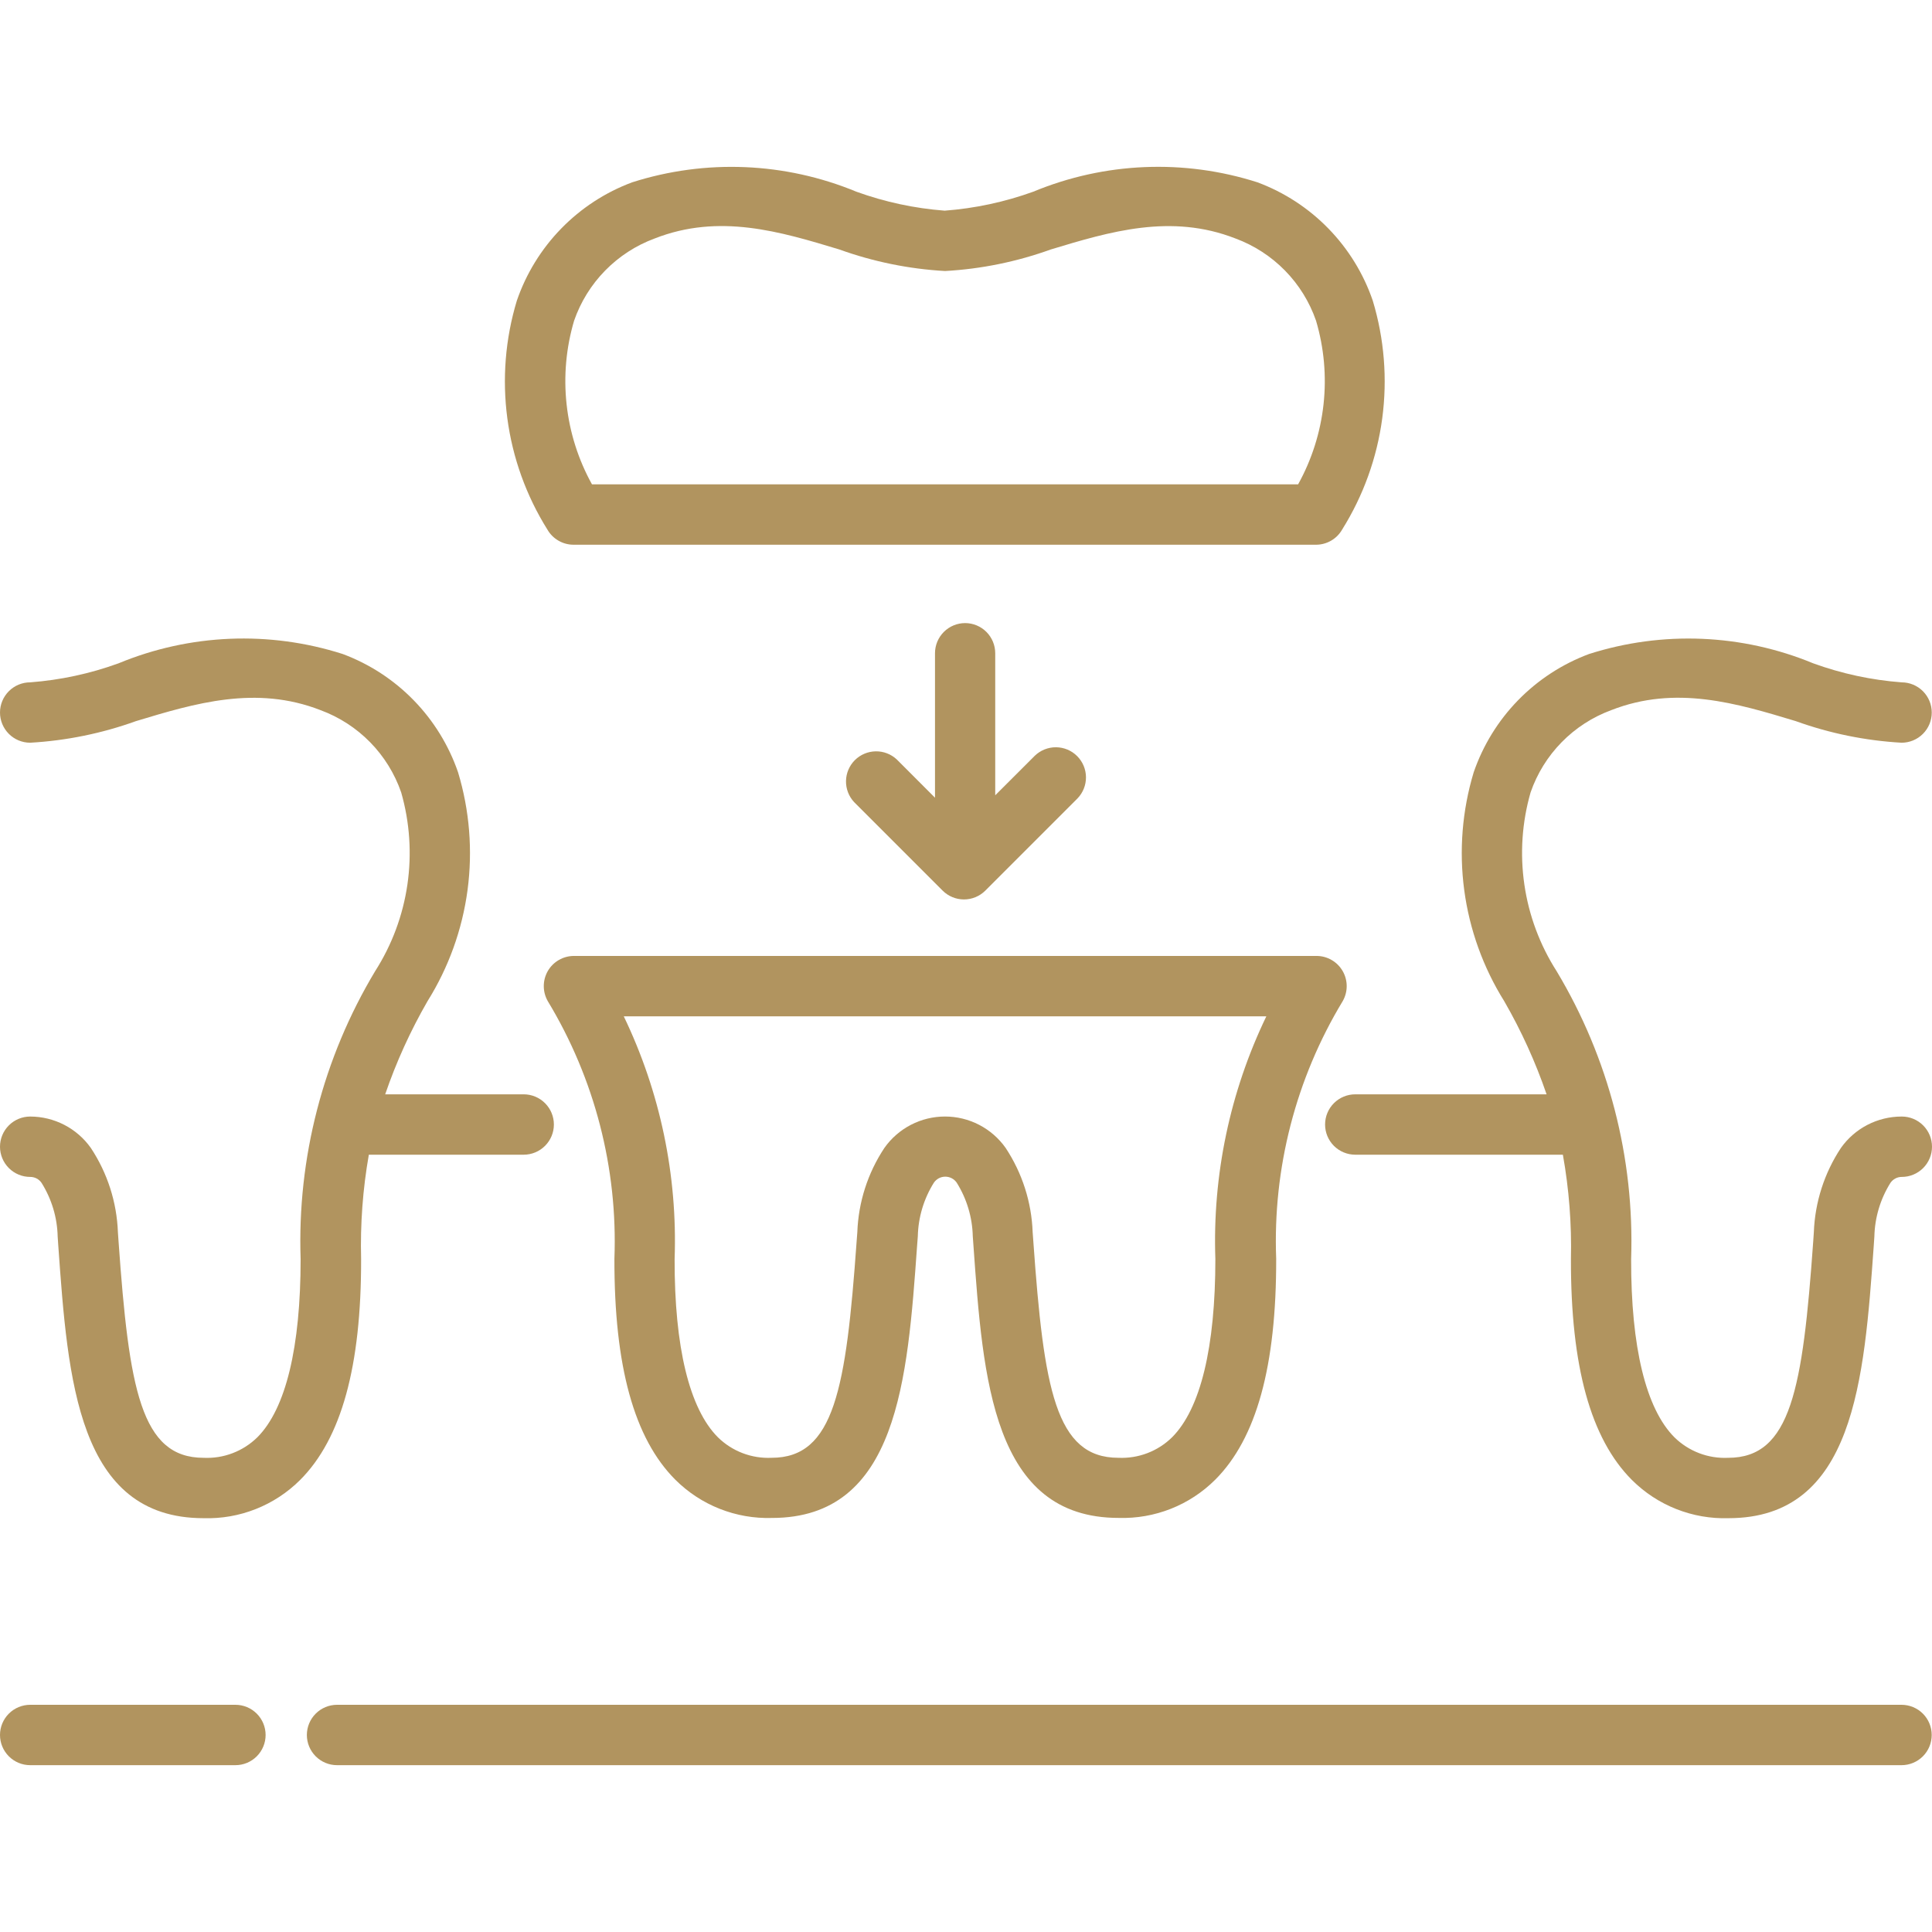
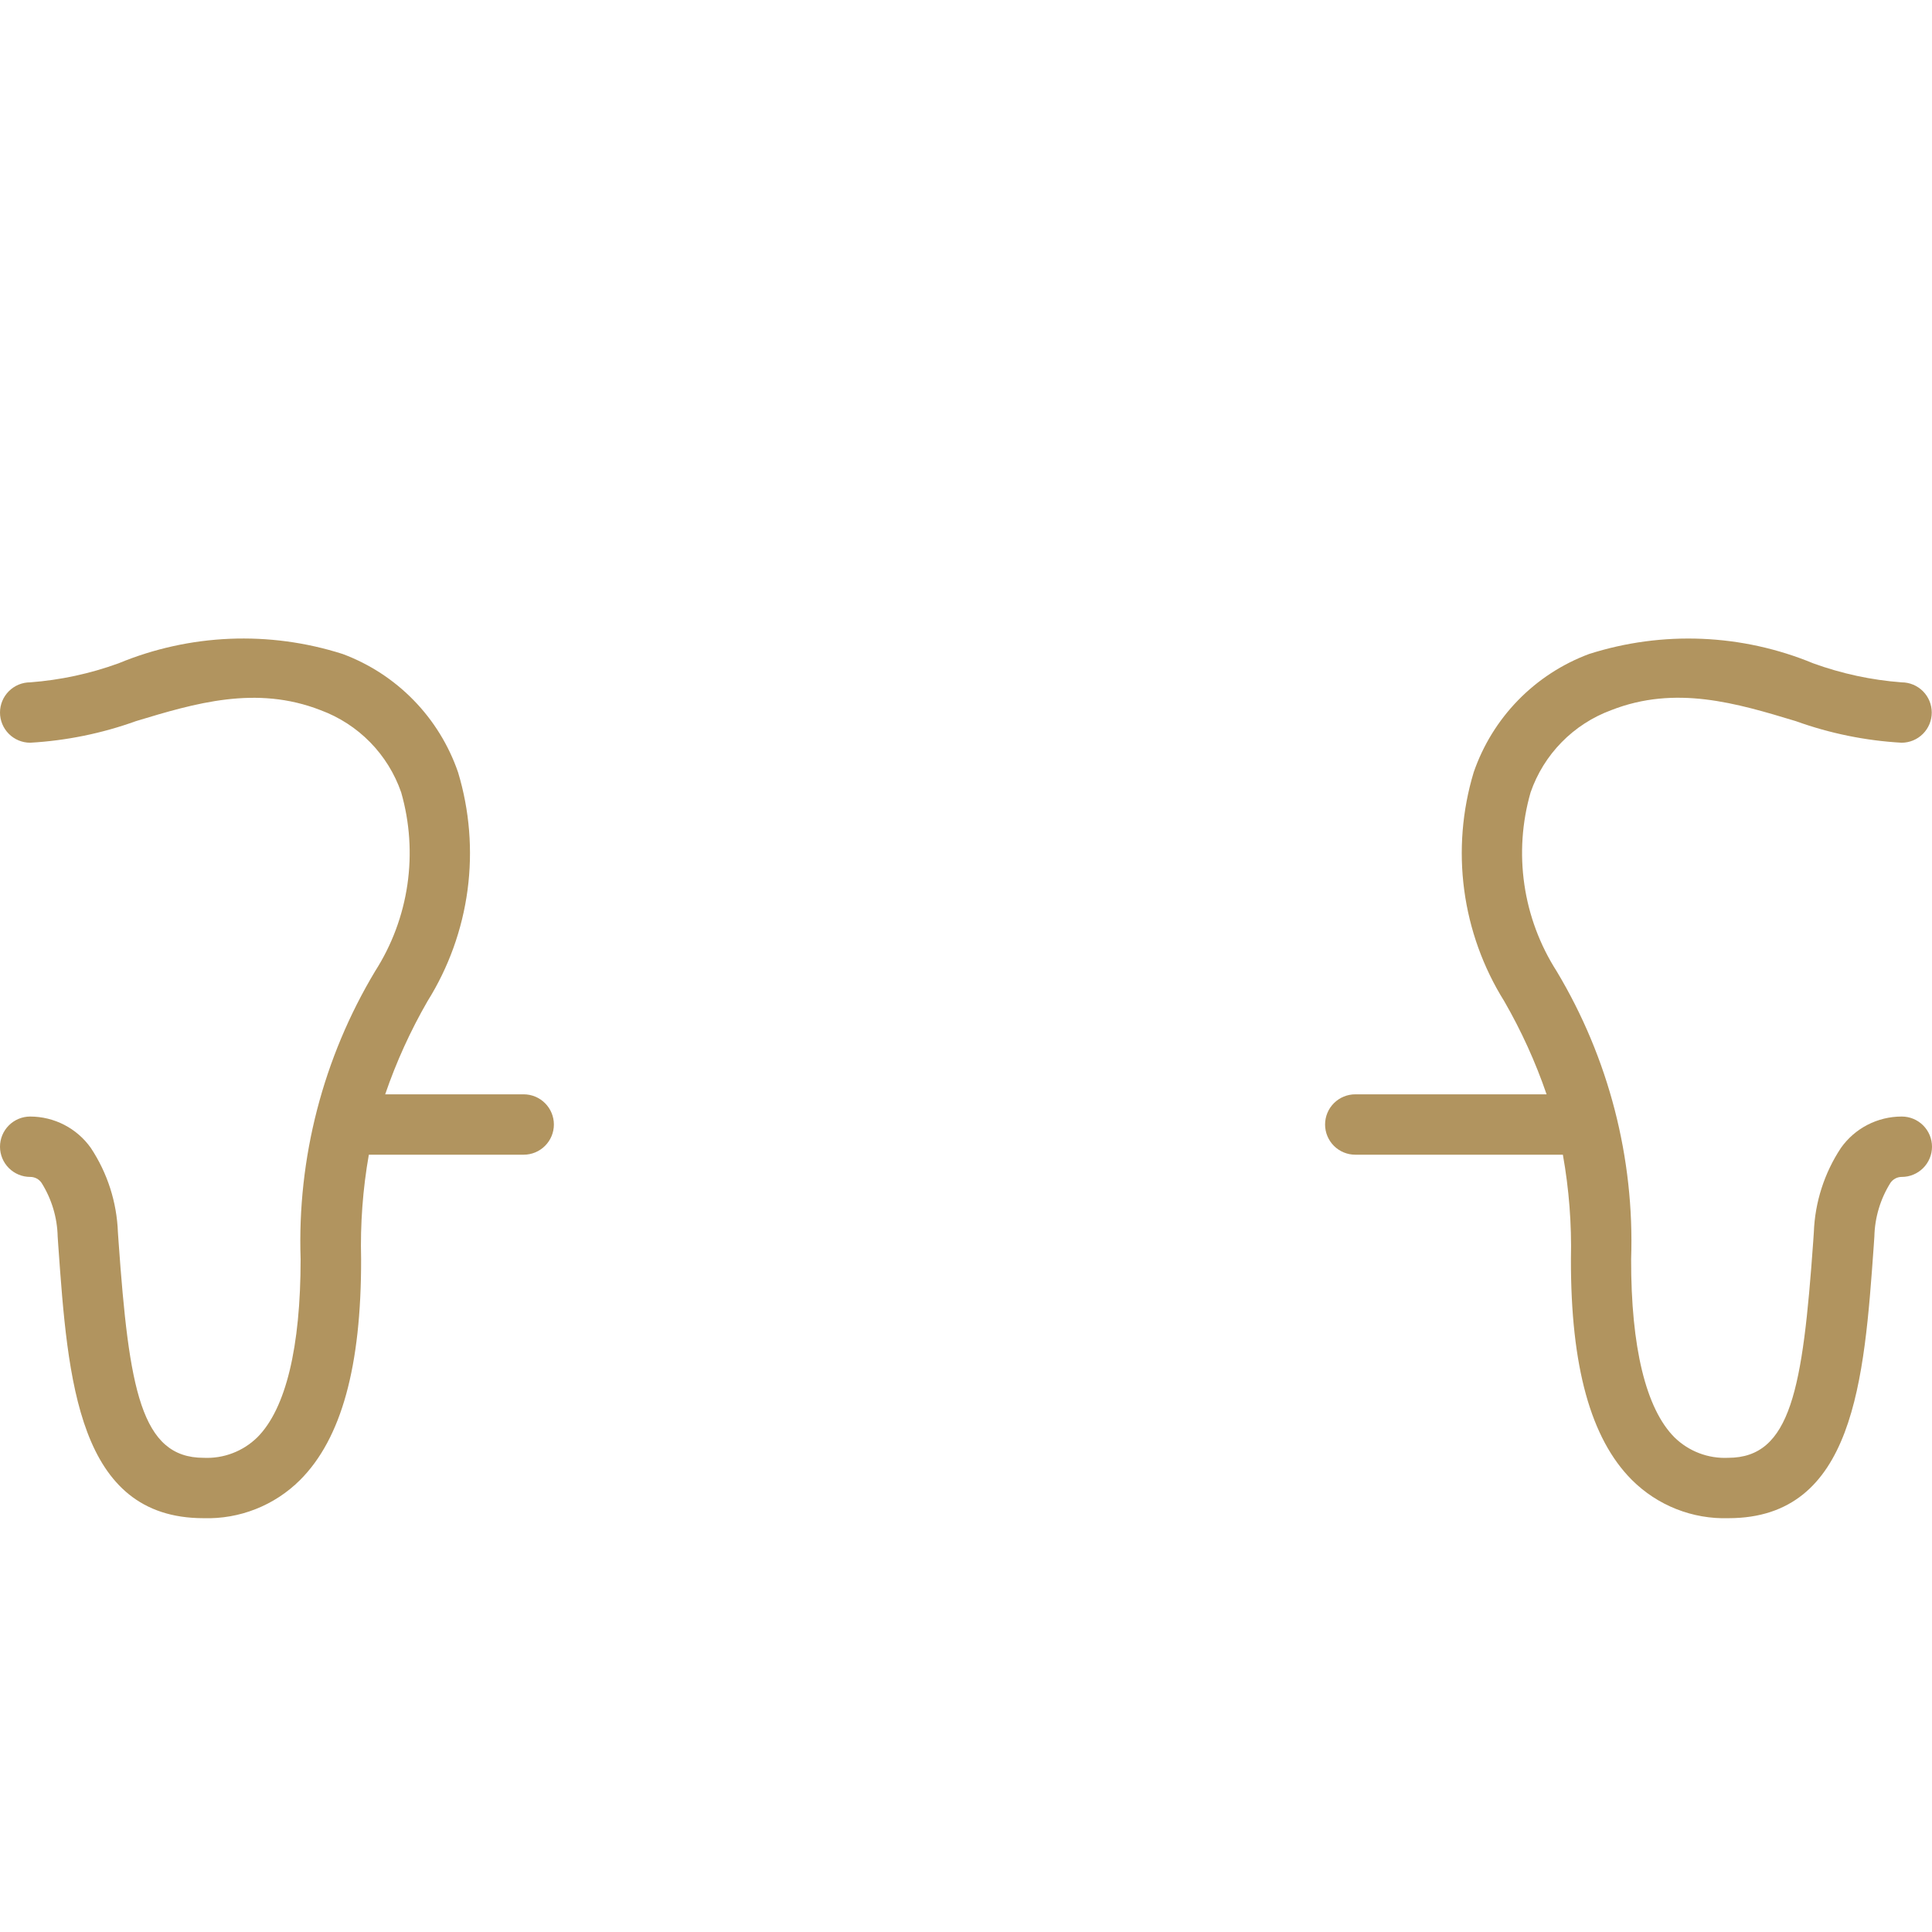
<svg xmlns="http://www.w3.org/2000/svg" width="100" height="100" viewBox="0 0 100 100" fill="none">
  <path d="M19.091 59.767H27.107C27.521 59.767 27.918 59.602 28.211 59.309C28.504 59.016 28.669 58.619 28.669 58.205C28.669 57.79 28.504 57.393 28.211 57.1C27.918 56.807 27.521 56.642 27.107 56.642H19.937C20.51 54.969 21.244 53.355 22.128 51.822C23.221 50.074 23.927 48.112 24.2 46.069C24.472 44.026 24.305 41.947 23.709 39.974C23.228 38.576 22.443 37.302 21.411 36.244C20.38 35.185 19.126 34.369 17.741 33.852C13.936 32.635 9.823 32.806 6.132 34.335C4.661 34.869 3.123 35.2 1.562 35.318C1.148 35.318 0.751 35.483 0.458 35.776C0.165 36.069 0 36.466 0 36.881C0 37.295 0.165 37.692 0.458 37.985C0.751 38.278 1.148 38.443 1.562 38.443C3.431 38.337 5.275 37.961 7.036 37.326C10.094 36.401 13.252 35.452 16.598 36.76C17.563 37.117 18.437 37.683 19.158 38.418C19.878 39.153 20.427 40.039 20.764 41.011C21.209 42.562 21.319 44.19 21.087 45.786C20.855 47.382 20.285 48.911 19.416 50.27C16.722 54.762 15.383 59.936 15.56 65.17C15.56 69.726 14.796 72.917 13.319 74.396C12.953 74.754 12.518 75.034 12.039 75.216C11.561 75.399 11.05 75.48 10.538 75.456C7.289 75.456 6.678 71.873 6.137 64.27L6.103 63.781C6.046 62.226 5.562 60.717 4.703 59.419C4.348 58.917 3.877 58.507 3.331 58.224C2.784 57.941 2.178 57.793 1.562 57.792C1.148 57.792 0.751 57.957 0.458 58.25C0.165 58.543 0 58.94 0 59.354C0 59.769 0.165 60.166 0.458 60.459C0.751 60.752 1.148 60.917 1.562 60.917C1.678 60.916 1.793 60.944 1.896 60.998C1.999 61.052 2.087 61.131 2.152 61.227C2.675 62.061 2.963 63.02 2.985 64.004L3.018 64.491C3.512 71.419 4.022 78.581 10.536 78.581C11.46 78.609 12.38 78.449 13.24 78.108C14.1 77.768 14.881 77.255 15.535 76.602C17.67 74.465 18.703 70.722 18.691 65.164C18.644 63.356 18.778 61.548 19.091 59.767ZM98.423 57.792C97.808 57.793 97.203 57.941 96.657 58.223C96.111 58.506 95.641 58.915 95.286 59.417C94.427 60.715 93.942 62.225 93.884 63.781L93.851 64.27C93.309 71.873 92.699 75.456 89.45 75.456C88.938 75.48 88.427 75.399 87.948 75.216C87.47 75.034 87.034 74.754 86.669 74.396C85.192 72.917 84.417 69.726 84.427 65.17C84.605 59.936 83.266 54.762 80.572 50.27C79.703 48.911 79.133 47.382 78.901 45.786C78.668 44.19 78.778 42.562 79.224 41.011C79.561 40.039 80.109 39.153 80.83 38.418C81.55 37.683 82.424 37.117 83.39 36.76C86.735 35.445 89.893 36.401 92.951 37.326C94.712 37.961 96.556 38.337 98.425 38.443C98.84 38.443 99.237 38.278 99.53 37.985C99.823 37.692 99.987 37.295 99.987 36.881C99.987 36.466 99.823 36.069 99.53 35.776C99.237 35.483 98.84 35.318 98.425 35.318C96.864 35.2 95.327 34.869 93.855 34.335C90.164 32.808 86.052 32.637 82.246 33.852C80.861 34.369 79.608 35.185 78.576 36.244C77.544 37.302 76.76 38.576 76.278 39.974C75.683 41.947 75.515 44.026 75.788 46.069C76.061 48.112 76.767 50.074 77.859 51.822C78.743 53.355 79.477 54.969 80.051 56.642H70.148C69.734 56.642 69.336 56.807 69.043 57.1C68.75 57.393 68.586 57.79 68.586 58.205C68.586 58.619 68.75 59.016 69.043 59.309C69.336 59.602 69.734 59.767 70.148 59.767H80.894C81.213 61.547 81.353 63.356 81.311 65.164C81.299 70.722 82.332 74.465 84.467 76.602C85.121 77.255 85.902 77.768 86.762 78.108C87.622 78.449 88.542 78.609 89.466 78.581C95.98 78.581 96.49 71.419 96.984 64.491L97.017 64.004C97.039 63.019 97.327 62.058 97.85 61.223C97.916 61.128 98.004 61.05 98.106 60.997C98.208 60.943 98.322 60.916 98.438 60.917C98.852 60.917 99.249 60.752 99.542 60.459C99.835 60.166 100 59.769 100 59.354C100 58.94 99.835 58.543 99.542 58.25C99.249 57.957 98.852 57.792 98.438 57.792H98.423Z" fill="#B1945F" />
-   <path d="M28.354 50.26C28.218 50.498 28.146 50.767 28.146 51.041C28.146 51.314 28.218 51.583 28.354 51.821C30.78 55.833 31.978 60.467 31.802 65.152C31.789 70.71 32.82 74.453 34.955 76.59C35.61 77.243 36.391 77.756 37.251 78.096C38.11 78.436 39.03 78.597 39.955 78.569C46.464 78.569 46.974 71.414 47.468 64.492L47.506 63.992C47.528 63.007 47.816 62.047 48.339 61.213C48.405 61.118 48.493 61.04 48.595 60.986C48.698 60.932 48.812 60.904 48.928 60.904C49.044 60.904 49.158 60.932 49.261 60.986C49.364 61.04 49.452 61.118 49.518 61.213C50.04 62.047 50.328 63.006 50.351 63.99L50.386 64.477C50.878 71.403 51.388 78.567 57.902 78.567C58.826 78.595 59.746 78.434 60.606 78.094C61.466 77.754 62.247 77.241 62.901 76.588C65.036 74.451 66.067 70.707 66.055 65.15C65.876 60.465 67.073 55.831 69.498 51.819C69.634 51.581 69.706 51.312 69.705 51.038C69.704 50.764 69.632 50.495 69.494 50.258C69.357 50.021 69.16 49.824 68.922 49.688C68.685 49.551 68.416 49.479 68.142 49.479H29.706C29.432 49.48 29.163 49.552 28.926 49.689C28.688 49.826 28.491 50.023 28.354 50.26ZM65.545 52.606C63.66 56.518 62.755 60.829 62.907 65.169C62.907 69.724 62.143 72.915 60.666 74.394C60.301 74.753 59.865 75.032 59.386 75.215C58.908 75.397 58.397 75.479 57.885 75.455C54.636 75.455 54.026 71.872 53.486 64.267L53.45 63.777C53.394 62.222 52.909 60.713 52.051 59.415C51.696 58.913 51.226 58.504 50.68 58.221C50.134 57.938 49.528 57.791 48.914 57.791C48.299 57.791 47.693 57.938 47.147 58.221C46.602 58.504 46.131 58.913 45.777 59.415C44.916 60.712 44.431 62.222 44.375 63.777L44.337 64.279C43.794 71.876 43.183 75.455 39.94 75.455C39.428 75.479 38.917 75.397 38.439 75.215C37.96 75.032 37.525 74.753 37.159 74.394C35.682 72.915 34.907 69.724 34.918 65.169C35.072 60.83 34.169 56.519 32.287 52.606H65.545ZM29.706 28.195H68.115C68.391 28.195 68.661 28.122 68.899 27.984C69.137 27.846 69.335 27.647 69.471 27.407C70.564 25.66 71.271 23.699 71.544 21.656C71.817 19.613 71.65 17.535 71.054 15.561C70.574 14.163 69.79 12.888 68.758 11.829C67.726 10.77 66.472 9.953 65.086 9.437C61.282 8.22 57.169 8.392 53.48 9.923C52.004 10.456 50.462 10.786 48.897 10.904C47.336 10.785 45.799 10.455 44.327 9.923C40.637 8.395 36.525 8.223 32.72 9.437C31.334 9.953 30.081 10.77 29.049 11.829C28.017 12.888 27.232 14.163 26.752 15.561C26.155 17.534 25.988 19.612 26.26 21.655C26.532 23.698 27.238 25.66 28.331 27.407C28.469 27.649 28.67 27.85 28.912 27.988C29.153 28.127 29.427 28.198 29.706 28.195ZM29.716 16.597C30.054 15.624 30.602 14.739 31.323 14.004C32.043 13.269 32.917 12.702 33.883 12.345C37.228 11.031 40.386 11.987 43.442 12.912C45.203 13.547 47.047 13.923 48.916 14.028C50.785 13.924 52.629 13.548 54.39 12.912C57.448 11.987 60.608 11.037 63.951 12.345C64.916 12.702 65.79 13.269 66.511 14.004C67.231 14.739 67.78 15.624 68.117 16.597C68.533 18 68.665 19.472 68.506 20.927C68.347 22.381 67.899 23.79 67.19 25.07H30.641C29.932 23.79 29.485 22.381 29.327 20.927C29.168 19.472 29.3 18 29.716 16.597ZM98.423 88.24H17.445C17.031 88.24 16.634 88.405 16.341 88.698C16.048 88.991 15.883 89.388 15.883 89.803C15.883 90.217 16.048 90.614 16.341 90.907C16.634 91.2 17.031 91.365 17.445 91.365H98.423C98.838 91.365 99.235 91.2 99.528 90.907C99.821 90.614 99.985 90.217 99.985 89.803C99.985 89.388 99.821 88.991 99.528 88.698C99.235 88.405 98.838 88.24 98.423 88.24ZM12.18 88.24H1.562C1.148 88.24 0.751 88.405 0.458 88.698C0.165 88.991 0 89.388 0 89.803C0 90.217 0.165 90.614 0.458 90.907C0.751 91.2 1.148 91.365 1.562 91.365H12.186C12.6 91.365 12.997 91.2 13.29 90.907C13.583 90.614 13.748 90.217 13.748 89.803C13.748 89.388 13.583 88.991 13.29 88.698C12.997 88.405 12.6 88.24 12.186 88.24H12.18ZM49.957 32.251C49.543 32.251 49.146 32.415 48.853 32.708C48.56 33.001 48.395 33.398 48.395 33.813V41.289L46.416 39.308C46.12 39.032 45.728 38.882 45.324 38.889C44.919 38.896 44.533 39.06 44.246 39.346C43.96 39.632 43.796 40.019 43.789 40.423C43.782 40.828 43.932 41.22 44.208 41.516L48.791 46.099C49.084 46.391 49.481 46.555 49.895 46.555C50.309 46.555 50.706 46.391 50.999 46.099L55.771 41.326C56.056 41.032 56.213 40.637 56.21 40.228C56.207 39.818 56.043 39.426 55.753 39.136C55.464 38.846 55.072 38.682 54.662 38.678C54.252 38.675 53.858 38.832 53.563 39.116L51.513 41.164V33.813C51.513 33.4 51.35 33.003 51.058 32.71C50.766 32.417 50.371 32.252 49.957 32.251Z" fill="#B1945F" />
</svg>